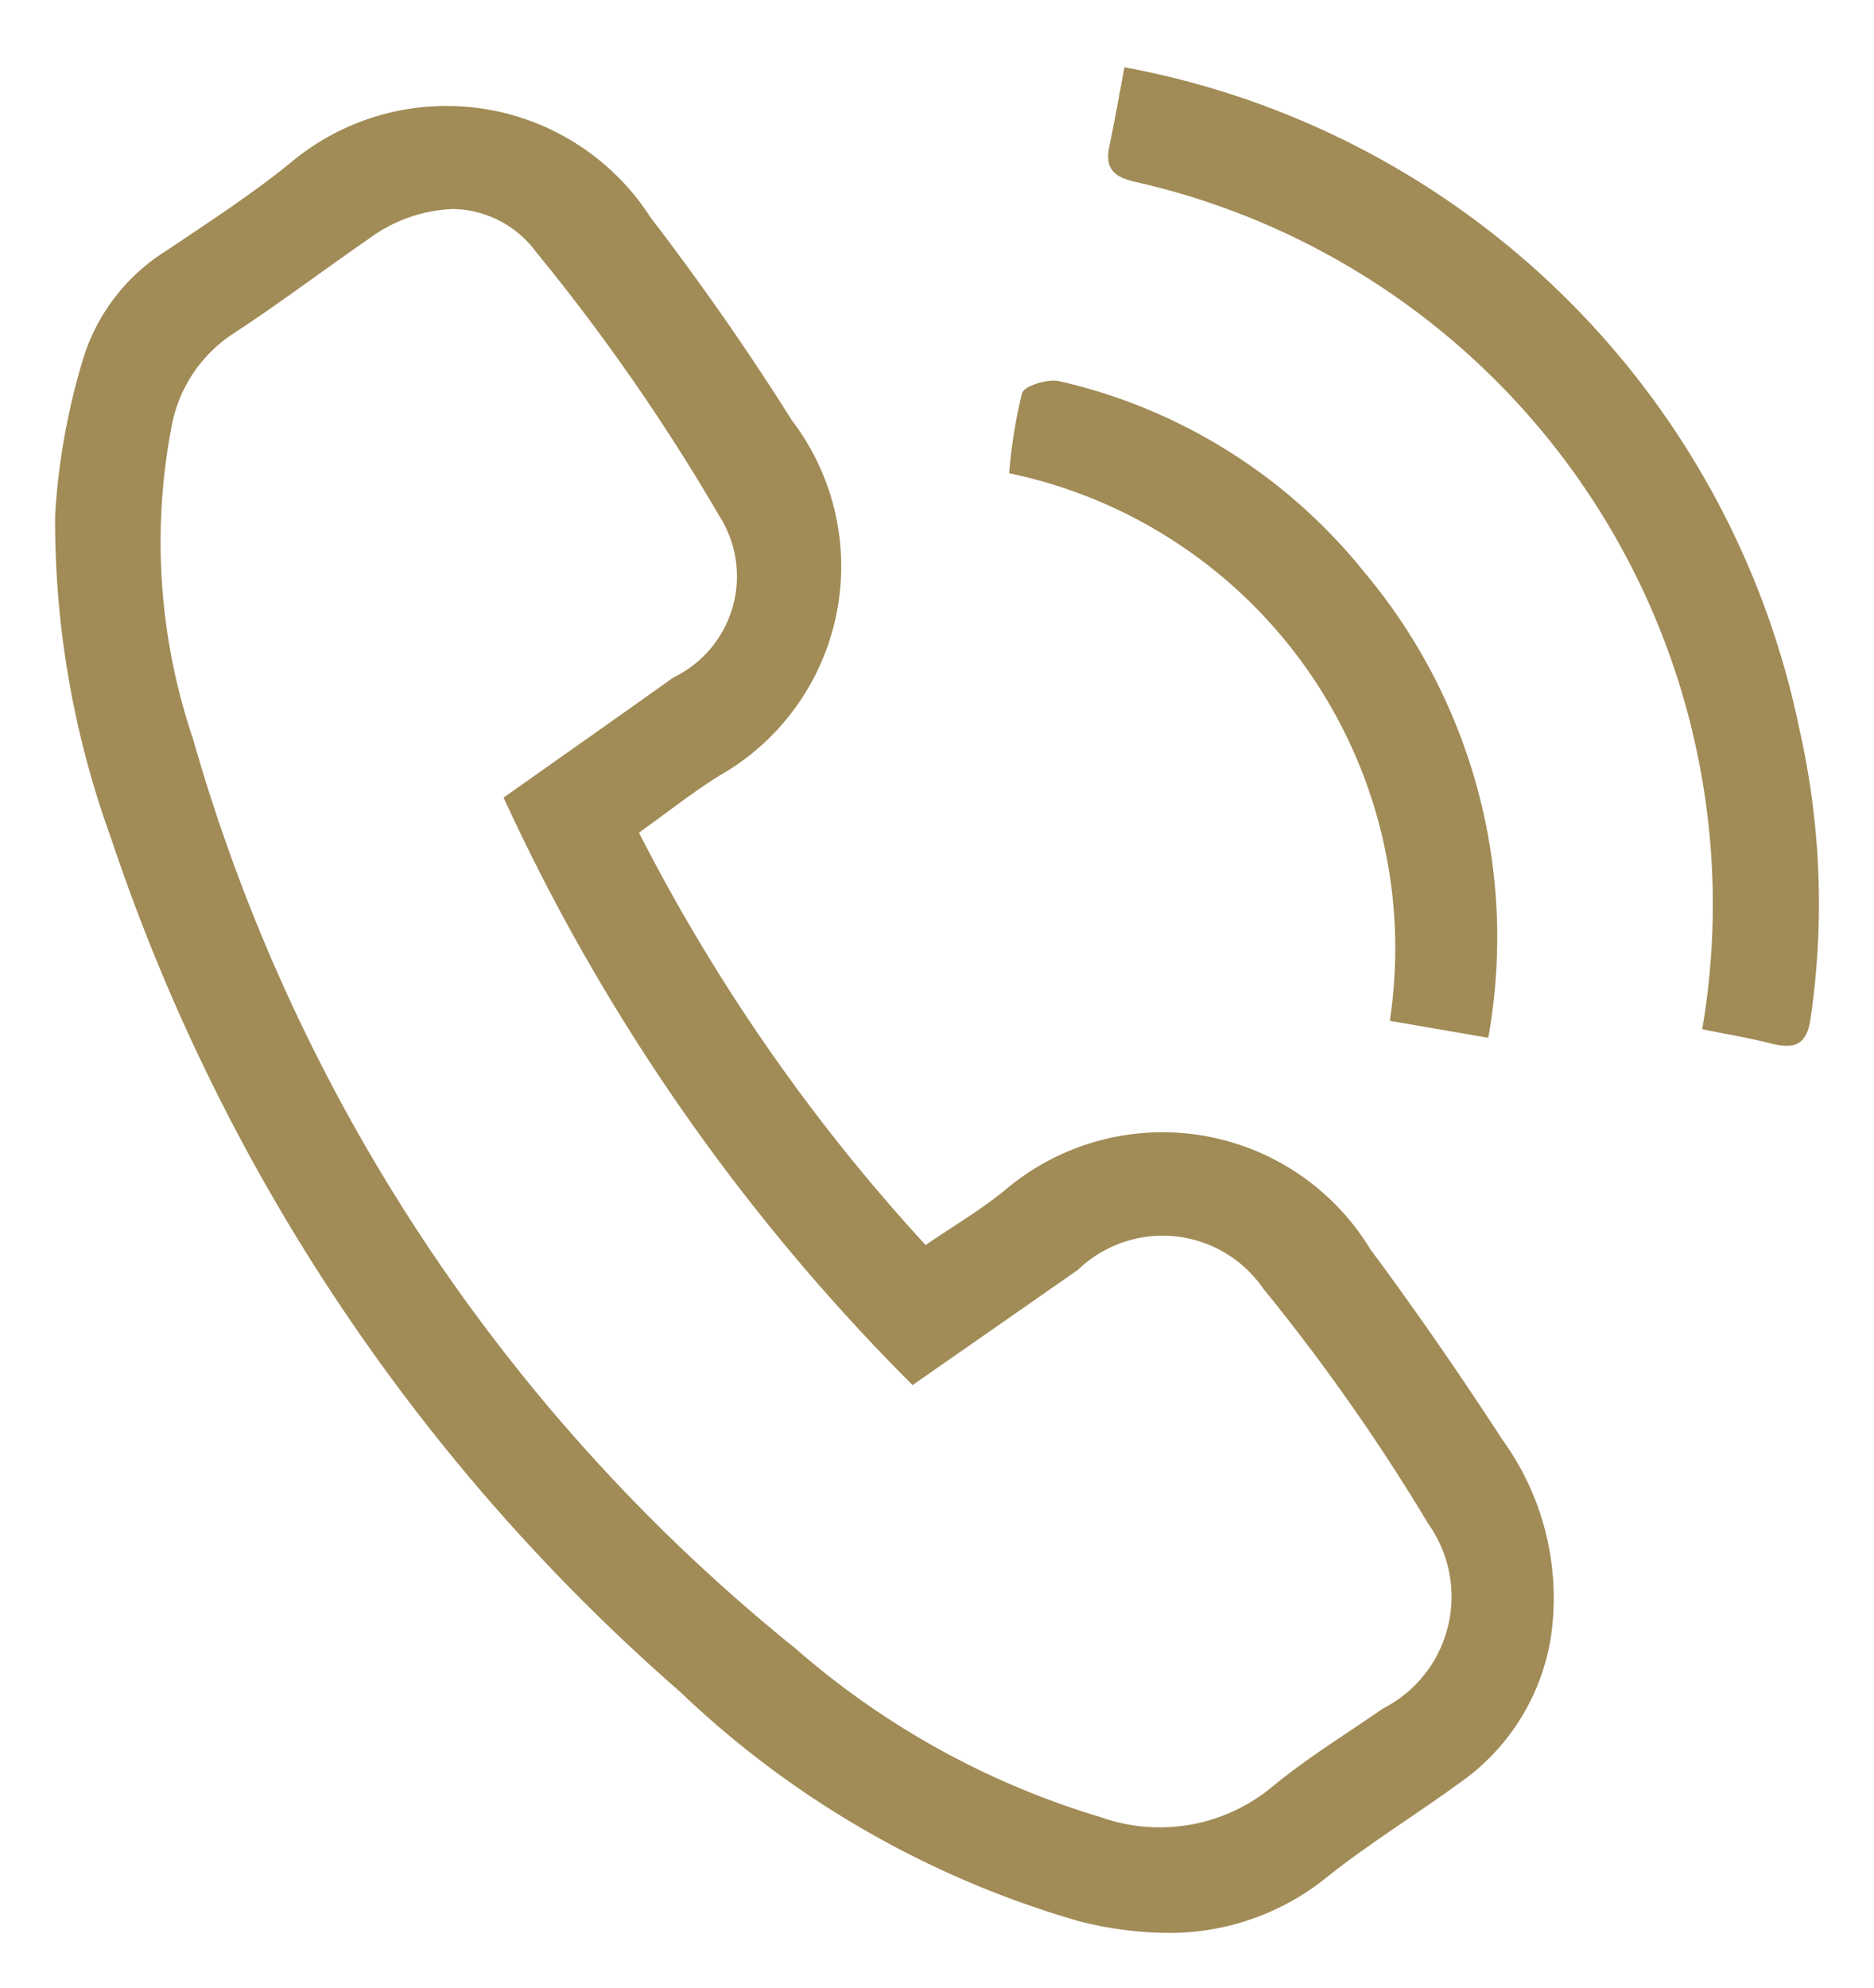
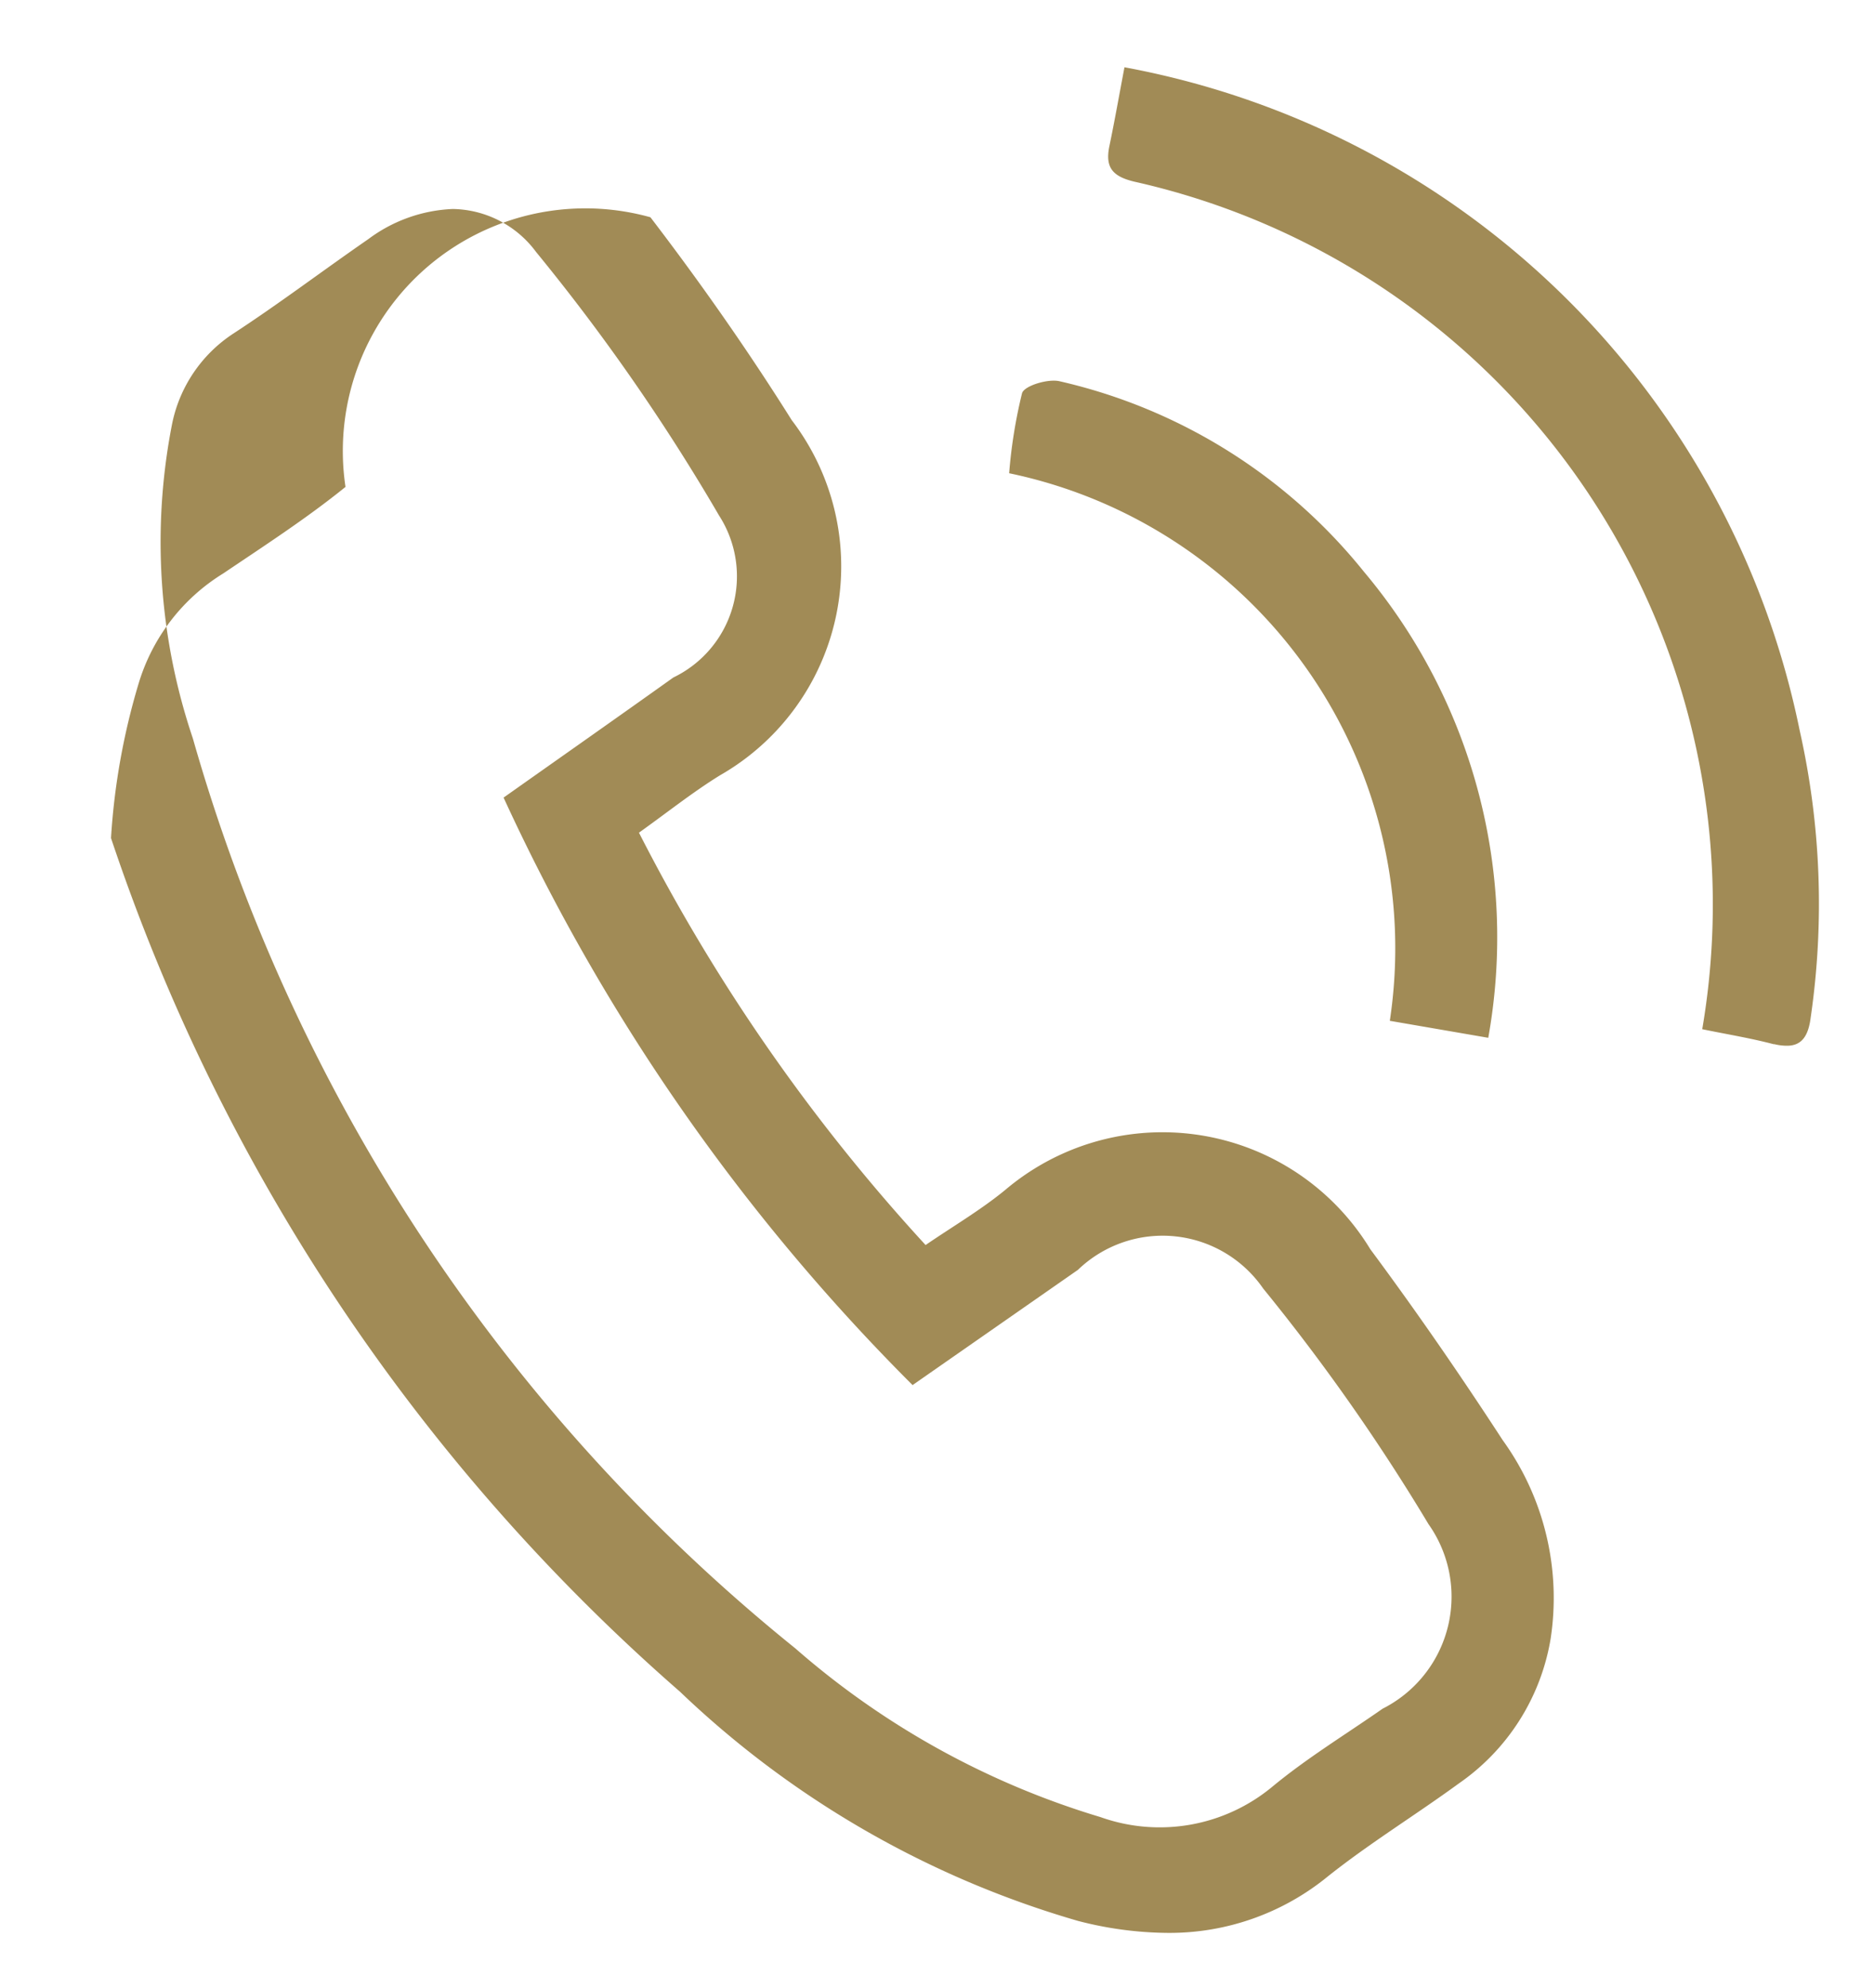
<svg xmlns="http://www.w3.org/2000/svg" width="16.999" height="18.028" viewBox="0 0 16.999 18.028">
-   <path fill="#a18b56" stroke="rgba(0,0,0,0)" stroke-miterlimit="10" d="M9.277 16.807a8.739 8.739 0 0 1-3.609-2.078 17.723 17.723 0 0 1-5.161-7.74A8.43 8.43 0 0 1 0 4.057a6.173 6.173 0 0 1 .25-1.4 1.768 1.768 0 0 1 .769-1c.375-.253.757-.5 1.108-.784A2.2 2.2 0 0 1 5.4 1.36c.454.593.885 1.208 1.282 1.84a2.182 2.182 0 0 1-.651 3.22c-.248.153-.478.337-.735.52a16.816 16.816 0 0 0 2.6 3.739c.247-.169.5-.317.723-.5a2.206 2.206 0 0 1 3.311.538c.418.563.818 1.143 1.2 1.73a2.444 2.444 0 0 1 .436 1.8 1.991 1.991 0 0 1-.83 1.312c-.393.287-.81.542-1.19.844a2.266 2.266 0 0 1-1.457.513 3.305 3.305 0 0 1-.812-.109zM2.84 1.559c-.41.283-.807.584-1.224.856a1.282 1.282 0 0 0-.555.819 5.559 5.559 0 0 0 .188 2.85 16.347 16.347 0 0 0 5.465 8.252 7.458 7.458 0 0 0 2.768 1.53 1.6 1.6 0 0 0 1.56-.276c.313-.259.663-.472 1-.707a1.138 1.138 0 0 0 .416-1.673 18.241 18.241 0 0 0-1.5-2.137 1.108 1.108 0 0 0-1.68-.169l-1.5 1.045a18.339 18.339 0 0 1-3.71-5.327c.525-.371 1.034-.728 1.54-1.089a1.018 1.018 0 0 0 .415-1.468 18.358 18.358 0 0 0-1.66-2.39.958.958 0 0 0-.756-.39 1.373 1.373 0 0 0-.767.274zm12.752 7.3c-.215-.057-.435-.092-.651-.137a6.716 6.716 0 0 0-5.148-7.684c-.2-.047-.27-.128-.23-.322C9.608.5 9.648.275 9.7 0a7.676 7.676 0 0 1 6.125 6.014 7.152 7.152 0 0 1 .1 2.6c-.021.17-.082.258-.215.258a.472.472 0 0 1-.118-.015zm-3.485-.213a4.4 4.4 0 0 0-3.453-4.965 4.544 4.544 0 0 1 .117-.726c.021-.068.237-.133.341-.108a4.958 4.958 0 0 1 2.761 1.728A5.149 5.149 0 0 1 13 8.8z" transform="translate(.5 .61)" />
+   <path fill="#a18b56" stroke="rgba(0,0,0,0)" stroke-miterlimit="10" d="M9.277 16.807a8.739 8.739 0 0 1-3.609-2.078 17.723 17.723 0 0 1-5.161-7.74a6.173 6.173 0 0 1 .25-1.4 1.768 1.768 0 0 1 .769-1c.375-.253.757-.5 1.108-.784A2.2 2.2 0 0 1 5.4 1.36c.454.593.885 1.208 1.282 1.84a2.182 2.182 0 0 1-.651 3.22c-.248.153-.478.337-.735.52a16.816 16.816 0 0 0 2.6 3.739c.247-.169.5-.317.723-.5a2.206 2.206 0 0 1 3.311.538c.418.563.818 1.143 1.2 1.73a2.444 2.444 0 0 1 .436 1.8 1.991 1.991 0 0 1-.83 1.312c-.393.287-.81.542-1.19.844a2.266 2.266 0 0 1-1.457.513 3.305 3.305 0 0 1-.812-.109zM2.84 1.559c-.41.283-.807.584-1.224.856a1.282 1.282 0 0 0-.555.819 5.559 5.559 0 0 0 .188 2.85 16.347 16.347 0 0 0 5.465 8.252 7.458 7.458 0 0 0 2.768 1.53 1.6 1.6 0 0 0 1.56-.276c.313-.259.663-.472 1-.707a1.138 1.138 0 0 0 .416-1.673 18.241 18.241 0 0 0-1.5-2.137 1.108 1.108 0 0 0-1.68-.169l-1.5 1.045a18.339 18.339 0 0 1-3.71-5.327c.525-.371 1.034-.728 1.54-1.089a1.018 1.018 0 0 0 .415-1.468 18.358 18.358 0 0 0-1.66-2.39.958.958 0 0 0-.756-.39 1.373 1.373 0 0 0-.767.274zm12.752 7.3c-.215-.057-.435-.092-.651-.137a6.716 6.716 0 0 0-5.148-7.684c-.2-.047-.27-.128-.23-.322C9.608.5 9.648.275 9.7 0a7.676 7.676 0 0 1 6.125 6.014 7.152 7.152 0 0 1 .1 2.6c-.021.17-.082.258-.215.258a.472.472 0 0 1-.118-.015zm-3.485-.213a4.4 4.4 0 0 0-3.453-4.965 4.544 4.544 0 0 1 .117-.726c.021-.068.237-.133.341-.108a4.958 4.958 0 0 1 2.761 1.728A5.149 5.149 0 0 1 13 8.8z" transform="translate(.5 .61)" />
</svg>